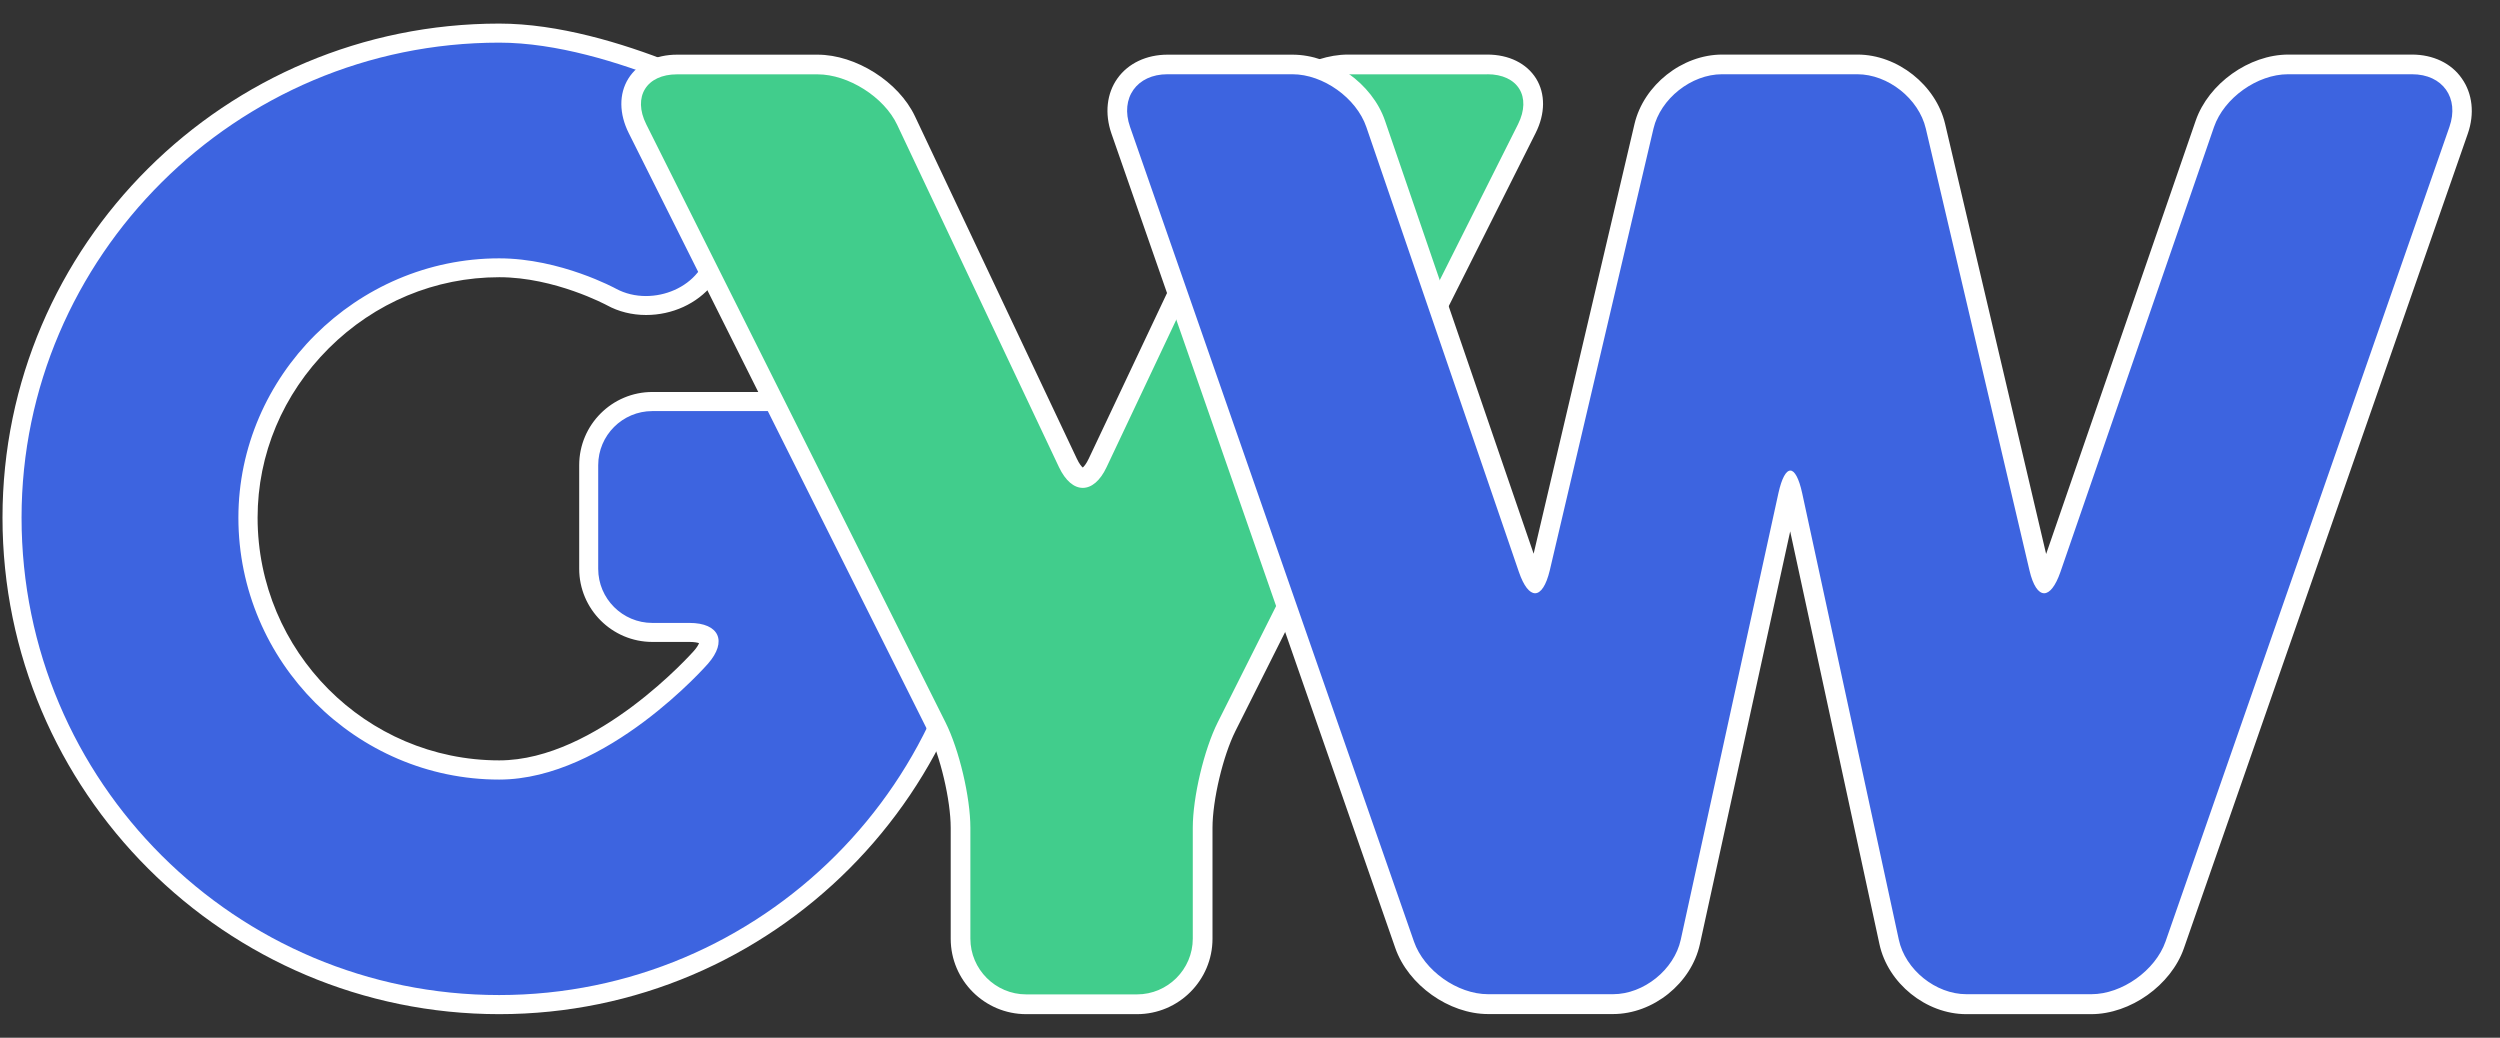
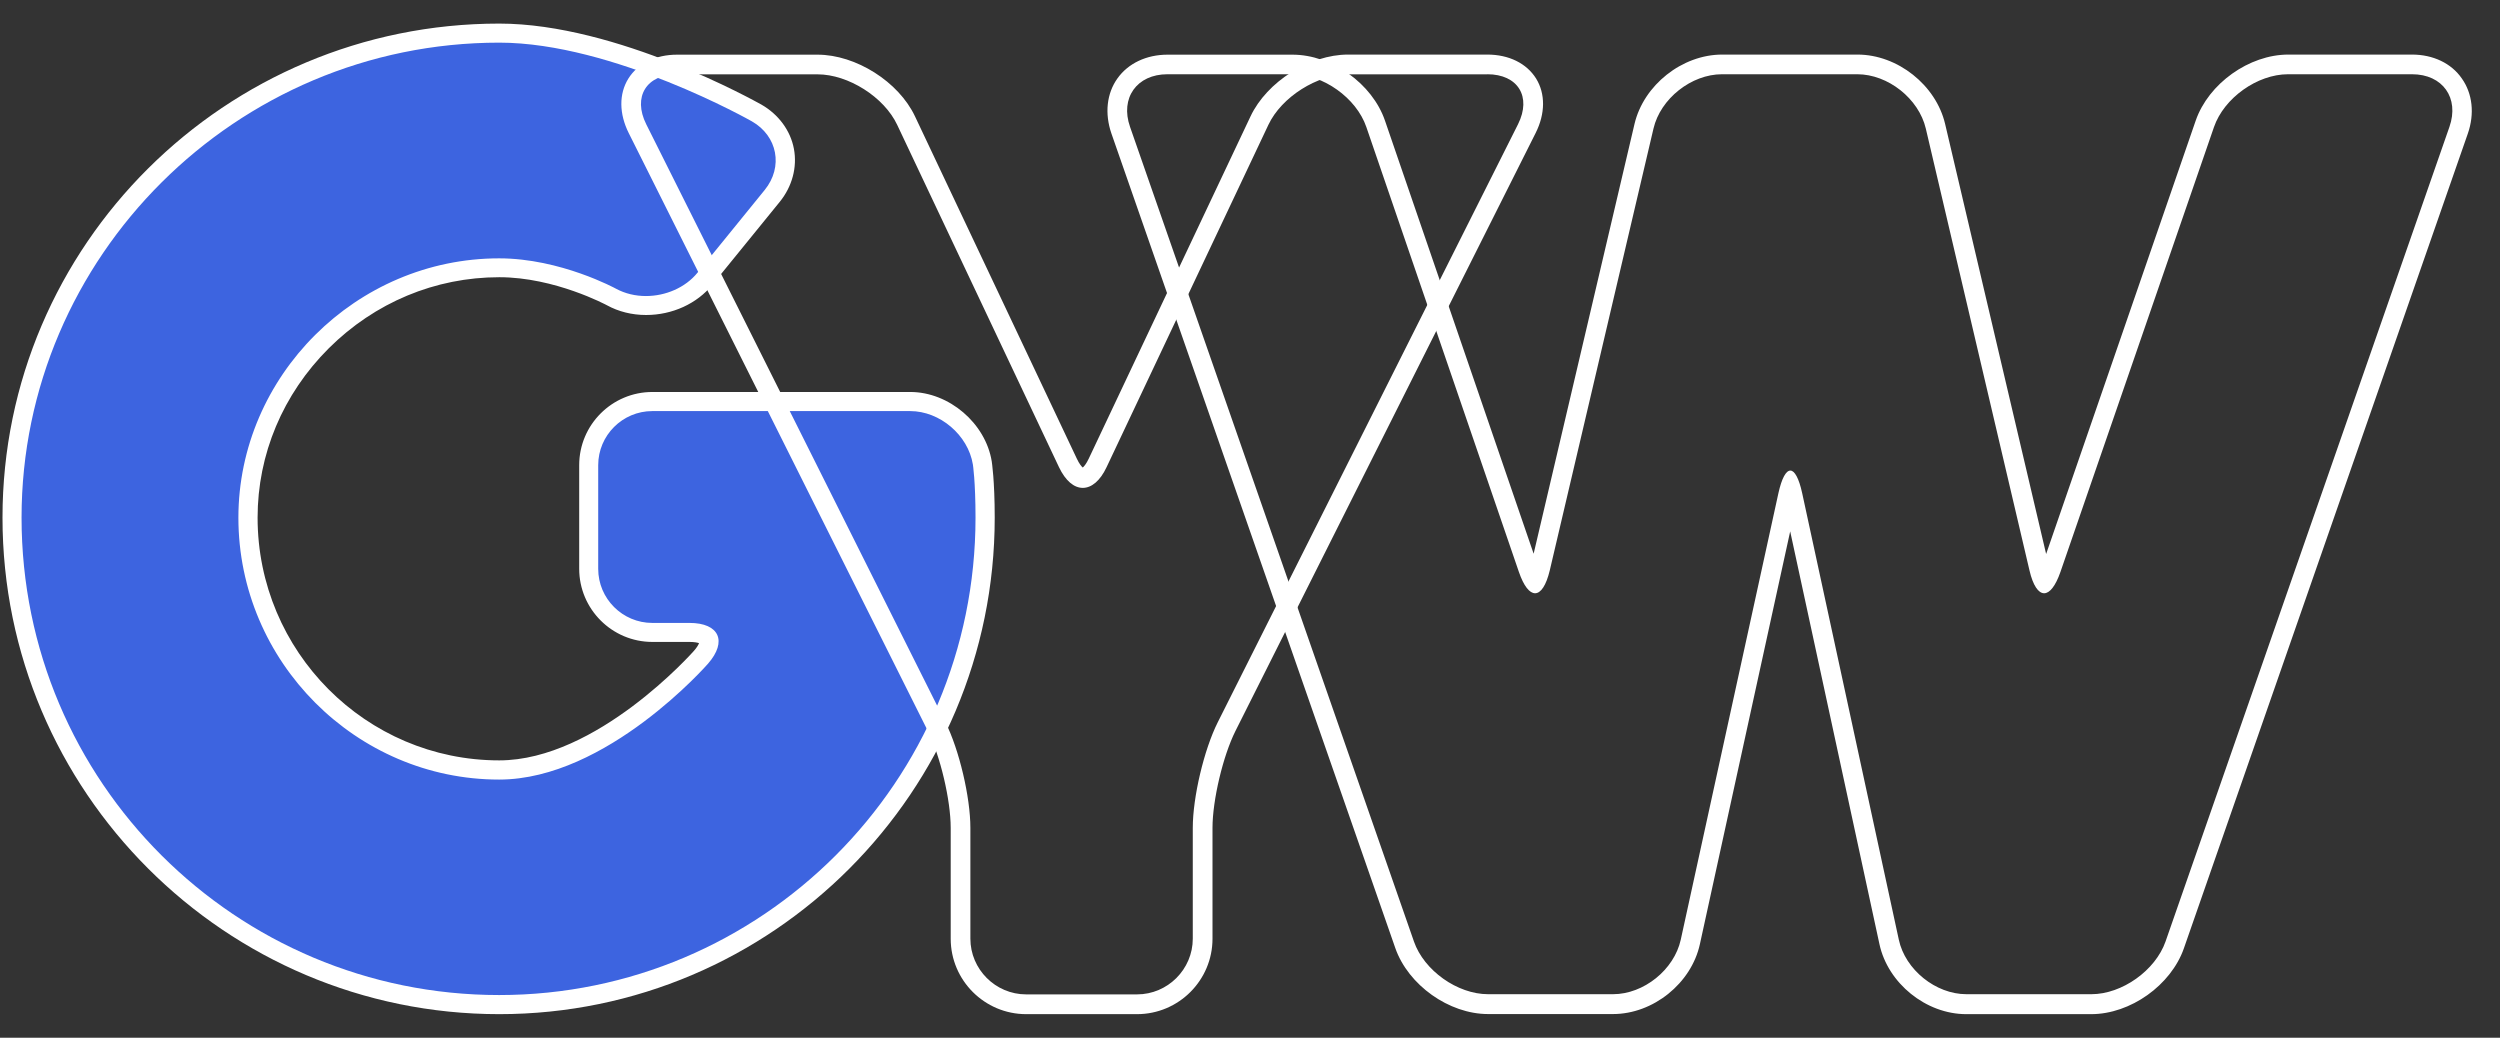
<svg xmlns="http://www.w3.org/2000/svg" width="53" height="22" viewBox="0 0 53 22" fill="none">
  <rect x="0" y="0" width="53" height="22" fill="#333333" stroke="none" />
  <path d="M10.584 21.299C4.889 21.299 0.256 16.667 0.256 10.975C0.256 5.31 4.889 0.703 10.584 0.703C13.028 0.703 15.918 2.327 16.039 2.396C16.357 2.576 16.567 2.861 16.63 3.195C16.692 3.53 16.601 3.87 16.371 4.155L14.946 5.909C14.657 6.265 14.19 6.479 13.696 6.479C13.433 6.479 13.18 6.416 12.964 6.297C12.951 6.291 11.816 5.678 10.584 5.678C7.647 5.678 5.259 8.054 5.259 10.975C5.259 13.925 7.649 16.323 10.584 16.323C12.749 16.323 14.839 13.959 14.861 13.937C15.027 13.747 15.056 13.61 15.025 13.543C14.995 13.478 14.873 13.407 14.621 13.407H13.832C13.087 13.407 12.482 12.803 12.482 12.059V9.862C12.482 9.118 13.087 8.513 13.832 8.513H19.298C20.027 8.513 20.712 9.098 20.828 9.816C20.83 9.832 20.889 10.196 20.889 10.975C20.887 16.667 16.265 21.299 10.584 21.299Z" fill="#3D64E0" />
  <path d="M10.584 0.904C13.001 0.904 15.937 2.571 15.937 2.571C16.485 2.882 16.609 3.538 16.212 4.027L14.788 5.78C14.529 6.1 14.108 6.276 13.693 6.276C13.471 6.276 13.252 6.225 13.058 6.12C13.058 6.12 11.884 5.477 10.582 5.477C7.551 5.477 5.054 7.975 5.054 10.976C5.054 14.031 7.553 16.527 10.582 16.527C12.868 16.527 15.01 14.07 15.01 14.07C15.425 13.595 15.247 13.206 14.618 13.206H13.829C13.197 13.206 12.682 12.691 12.682 12.06V9.861C12.682 9.23 13.197 8.715 13.829 8.715H19.295C19.927 8.715 20.523 9.224 20.625 9.847C20.625 9.847 20.681 10.203 20.681 10.974C20.681 16.579 16.137 21.095 10.582 21.095C5.001 21.095 0.457 16.578 0.457 10.974C0.457 5.447 5.001 0.904 10.584 0.904ZM10.584 0.5C4.777 0.5 0.053 5.198 0.053 10.974C0.053 16.778 4.777 21.5 10.584 21.5C16.376 21.5 21.088 16.778 21.088 10.974C21.088 10.181 21.027 9.799 21.025 9.782C20.894 8.972 20.119 8.31 19.297 8.31H13.831C12.975 8.31 12.279 9.006 12.279 9.861V12.058C12.279 12.913 12.975 13.609 13.831 13.609H14.62C14.723 13.609 14.786 13.623 14.82 13.635C14.806 13.669 14.776 13.726 14.707 13.803C14.687 13.825 12.655 16.12 10.584 16.12C7.759 16.12 5.461 13.811 5.461 10.974C5.461 9.629 5.997 8.355 6.97 7.384C7.945 6.413 9.228 5.877 10.585 5.877C11.763 5.877 12.856 6.466 12.868 6.472C13.113 6.607 13.4 6.678 13.697 6.678C14.252 6.678 14.778 6.438 15.105 6.033L16.53 4.28C16.795 3.954 16.904 3.544 16.831 3.155C16.758 2.767 16.505 2.425 16.141 2.217C16.014 2.148 13.08 0.5 10.584 0.5Z" fill="white" />
-   <path d="M21.755 21.288C20.988 21.288 20.364 20.664 20.364 19.897V17.551C20.364 16.936 20.132 15.953 19.857 15.405L13.515 2.728C13.339 2.377 13.335 2.04 13.498 1.777C13.661 1.514 13.965 1.368 14.355 1.368H17.335C18.061 1.368 18.901 1.902 19.21 2.557L22.64 9.814C22.734 10.012 22.855 10.135 22.957 10.135C23.059 10.135 23.18 10.012 23.274 9.814L26.704 2.557C27.019 1.89 27.843 1.368 28.58 1.368H31.532C31.922 1.368 32.227 1.514 32.389 1.777C32.552 2.04 32.546 2.377 32.37 2.726L26.005 15.405C25.73 15.953 25.496 16.936 25.496 17.551V19.899C25.496 20.666 24.872 21.29 24.105 21.29H21.755V21.288Z" fill="#41CD8C" />
  <path d="M31.53 1.574C32.181 1.574 32.473 2.05 32.183 2.632L25.817 15.311C25.525 15.893 25.287 16.9 25.287 17.55V19.899C25.287 20.549 24.755 21.081 24.105 21.081H21.755C21.104 21.081 20.572 20.549 20.572 19.899V17.55C20.572 16.9 20.335 15.893 20.043 15.311L13.7 2.634C13.41 2.052 13.704 1.576 14.353 1.576H17.332C17.983 1.576 18.743 2.058 19.02 2.646L22.45 9.903C22.59 10.197 22.771 10.343 22.955 10.343C23.139 10.343 23.322 10.197 23.46 9.903L26.89 2.646C27.167 2.058 27.927 1.576 28.578 1.576H31.53V1.574ZM31.53 1.157H28.578C27.766 1.157 26.858 1.733 26.512 2.465L23.082 9.722C23.028 9.837 22.98 9.889 22.955 9.912C22.928 9.889 22.882 9.837 22.828 9.722L19.398 2.467C19.052 1.733 18.144 1.159 17.332 1.159H14.355C13.898 1.159 13.521 1.345 13.32 1.668C13.12 1.991 13.124 2.411 13.329 2.821L19.671 15.498C19.934 16.024 20.155 16.964 20.155 17.552V19.901C20.155 20.783 20.873 21.5 21.755 21.5H24.105C24.987 21.5 25.705 20.783 25.705 19.901V17.55C25.705 16.962 25.928 16.024 26.191 15.498L32.556 2.819C32.761 2.411 32.765 1.989 32.566 1.666C32.364 1.343 31.989 1.157 31.53 1.157Z" fill="white" />
-   <path d="M41.688 21.288C40.944 21.288 40.209 20.695 40.051 19.968L38.002 10.5C37.985 10.425 37.968 10.367 37.954 10.321C37.939 10.367 37.923 10.425 37.906 10.5L35.834 19.97C35.676 20.698 34.939 21.288 34.194 21.288H31.545C30.81 21.288 30.018 20.725 29.776 20.032L23.757 2.761C23.629 2.398 23.665 2.052 23.857 1.783C24.049 1.514 24.364 1.368 24.748 1.368H27.397C28.132 1.368 28.922 1.933 29.16 2.628L32.394 12.06C32.448 12.22 32.502 12.308 32.536 12.348C32.565 12.304 32.609 12.212 32.648 12.047L34.847 2.68C35.016 1.956 35.761 1.368 36.504 1.368H39.373C40.115 1.368 40.858 1.956 41.029 2.68L43.228 12.047C43.268 12.214 43.312 12.306 43.341 12.35C43.374 12.31 43.428 12.225 43.485 12.062L46.741 2.628C46.981 1.933 47.774 1.37 48.506 1.37H51.129C51.513 1.37 51.83 1.518 52.02 1.785C52.209 2.054 52.245 2.4 52.12 2.763L46.101 20.034C45.859 20.727 45.066 21.29 44.332 21.29H41.688V21.288Z" fill="#3D64E0" />
  <path d="M51.135 1.574C51.786 1.574 52.142 2.077 51.928 2.69L45.909 19.961C45.694 20.574 44.986 21.077 44.338 21.077H41.688C41.037 21.077 40.392 20.558 40.255 19.922L38.206 10.454C38.137 10.137 38.045 9.976 37.956 9.976C37.864 9.976 37.774 10.135 37.703 10.452L35.632 19.922C35.492 20.558 34.847 21.077 34.196 21.077H31.547C30.896 21.077 30.189 20.574 29.976 19.961L23.957 2.69C23.742 2.077 24.101 1.574 24.75 1.574H27.399C28.05 1.574 28.755 2.077 28.966 2.692L32.2 12.124C32.304 12.427 32.427 12.577 32.544 12.577C32.665 12.577 32.778 12.414 32.855 12.093L35.054 2.725C35.202 2.091 35.857 1.574 36.506 1.574H39.374C40.025 1.574 40.678 2.091 40.827 2.725L43.025 12.093C43.1 12.416 43.215 12.577 43.336 12.577C43.453 12.577 43.576 12.427 43.681 12.126L46.937 2.692C47.15 2.077 47.855 1.574 48.506 1.574H51.135ZM51.135 1.157H48.512C47.682 1.157 46.82 1.772 46.549 2.557L43.378 11.745L41.237 2.63C41.044 1.804 40.228 1.157 39.379 1.157H36.51C35.661 1.157 34.845 1.804 34.651 2.63L32.513 11.739L29.362 2.559C29.093 1.772 28.232 1.159 27.401 1.159H24.752C24.305 1.159 23.917 1.343 23.69 1.662C23.462 1.981 23.416 2.406 23.562 2.83L29.581 20.101C29.855 20.883 30.718 21.498 31.547 21.498H34.196C35.047 21.498 35.857 20.847 36.038 20.015L37.952 11.265L39.844 20.015C40.023 20.847 40.833 21.5 41.684 21.5H44.334C45.164 21.5 46.026 20.887 46.299 20.103L52.318 2.832C52.464 2.411 52.418 1.985 52.191 1.664C51.969 1.341 51.581 1.157 51.135 1.157Z" fill="white" />
</svg>